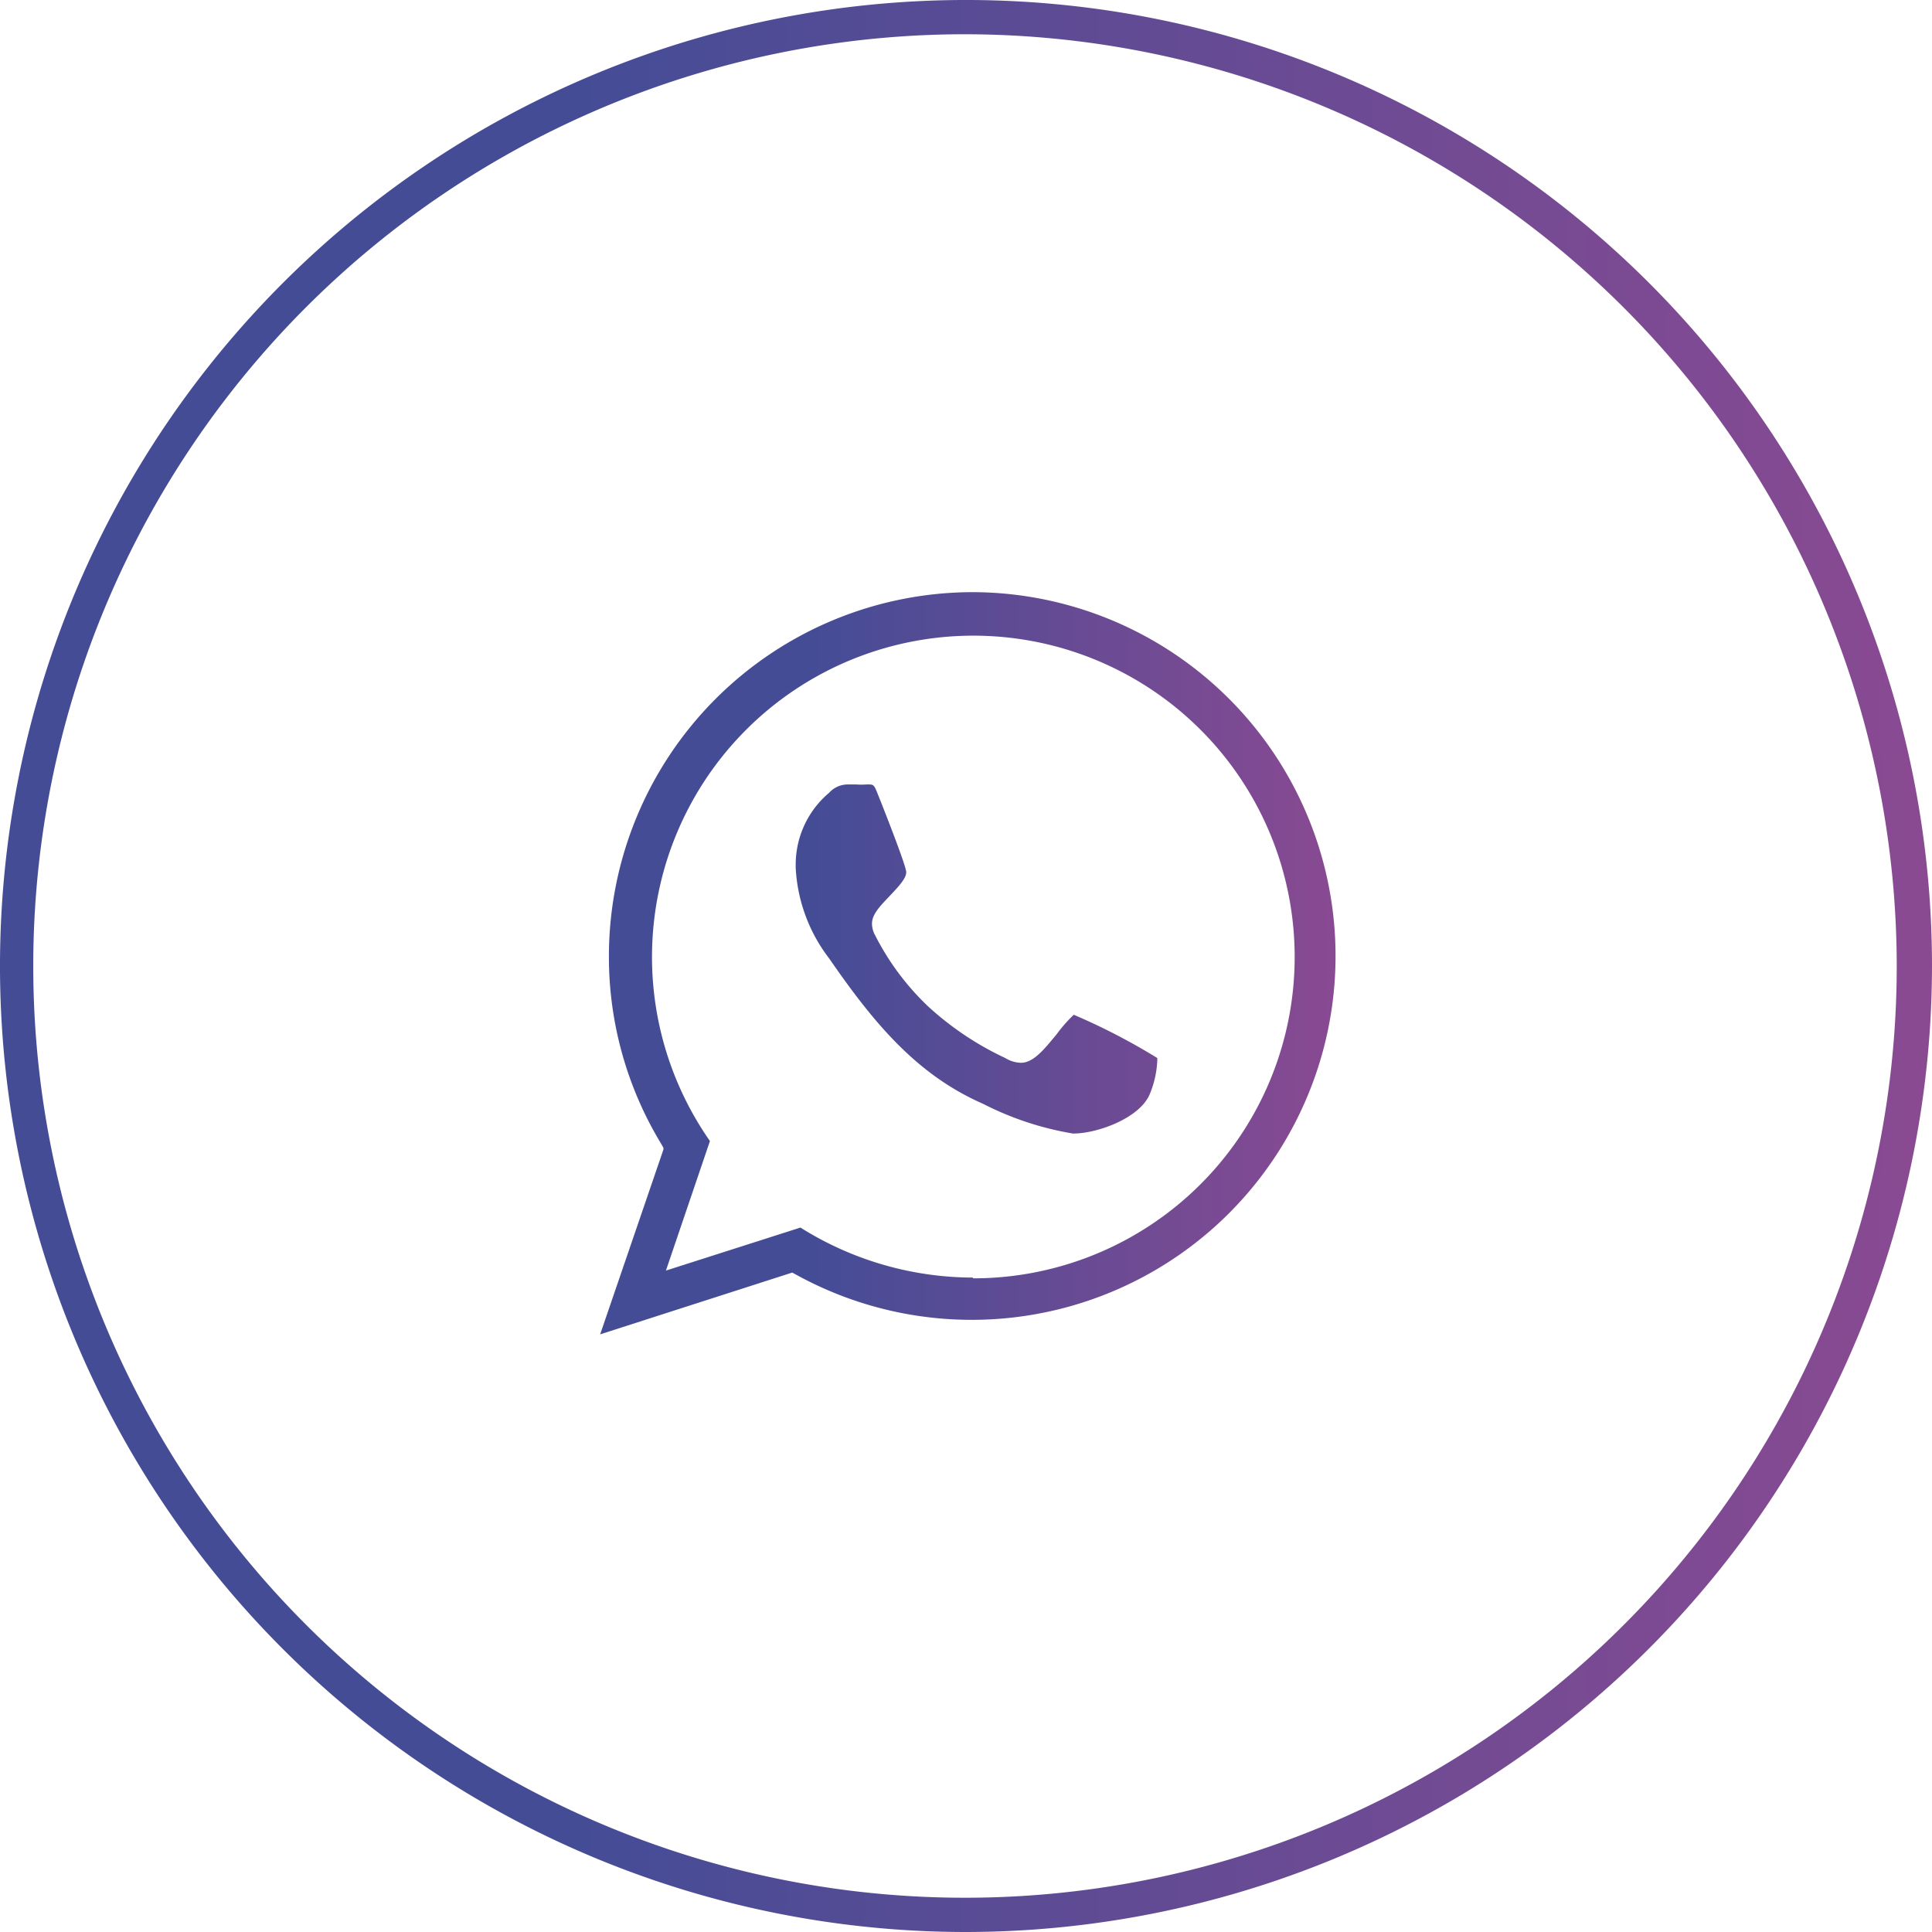
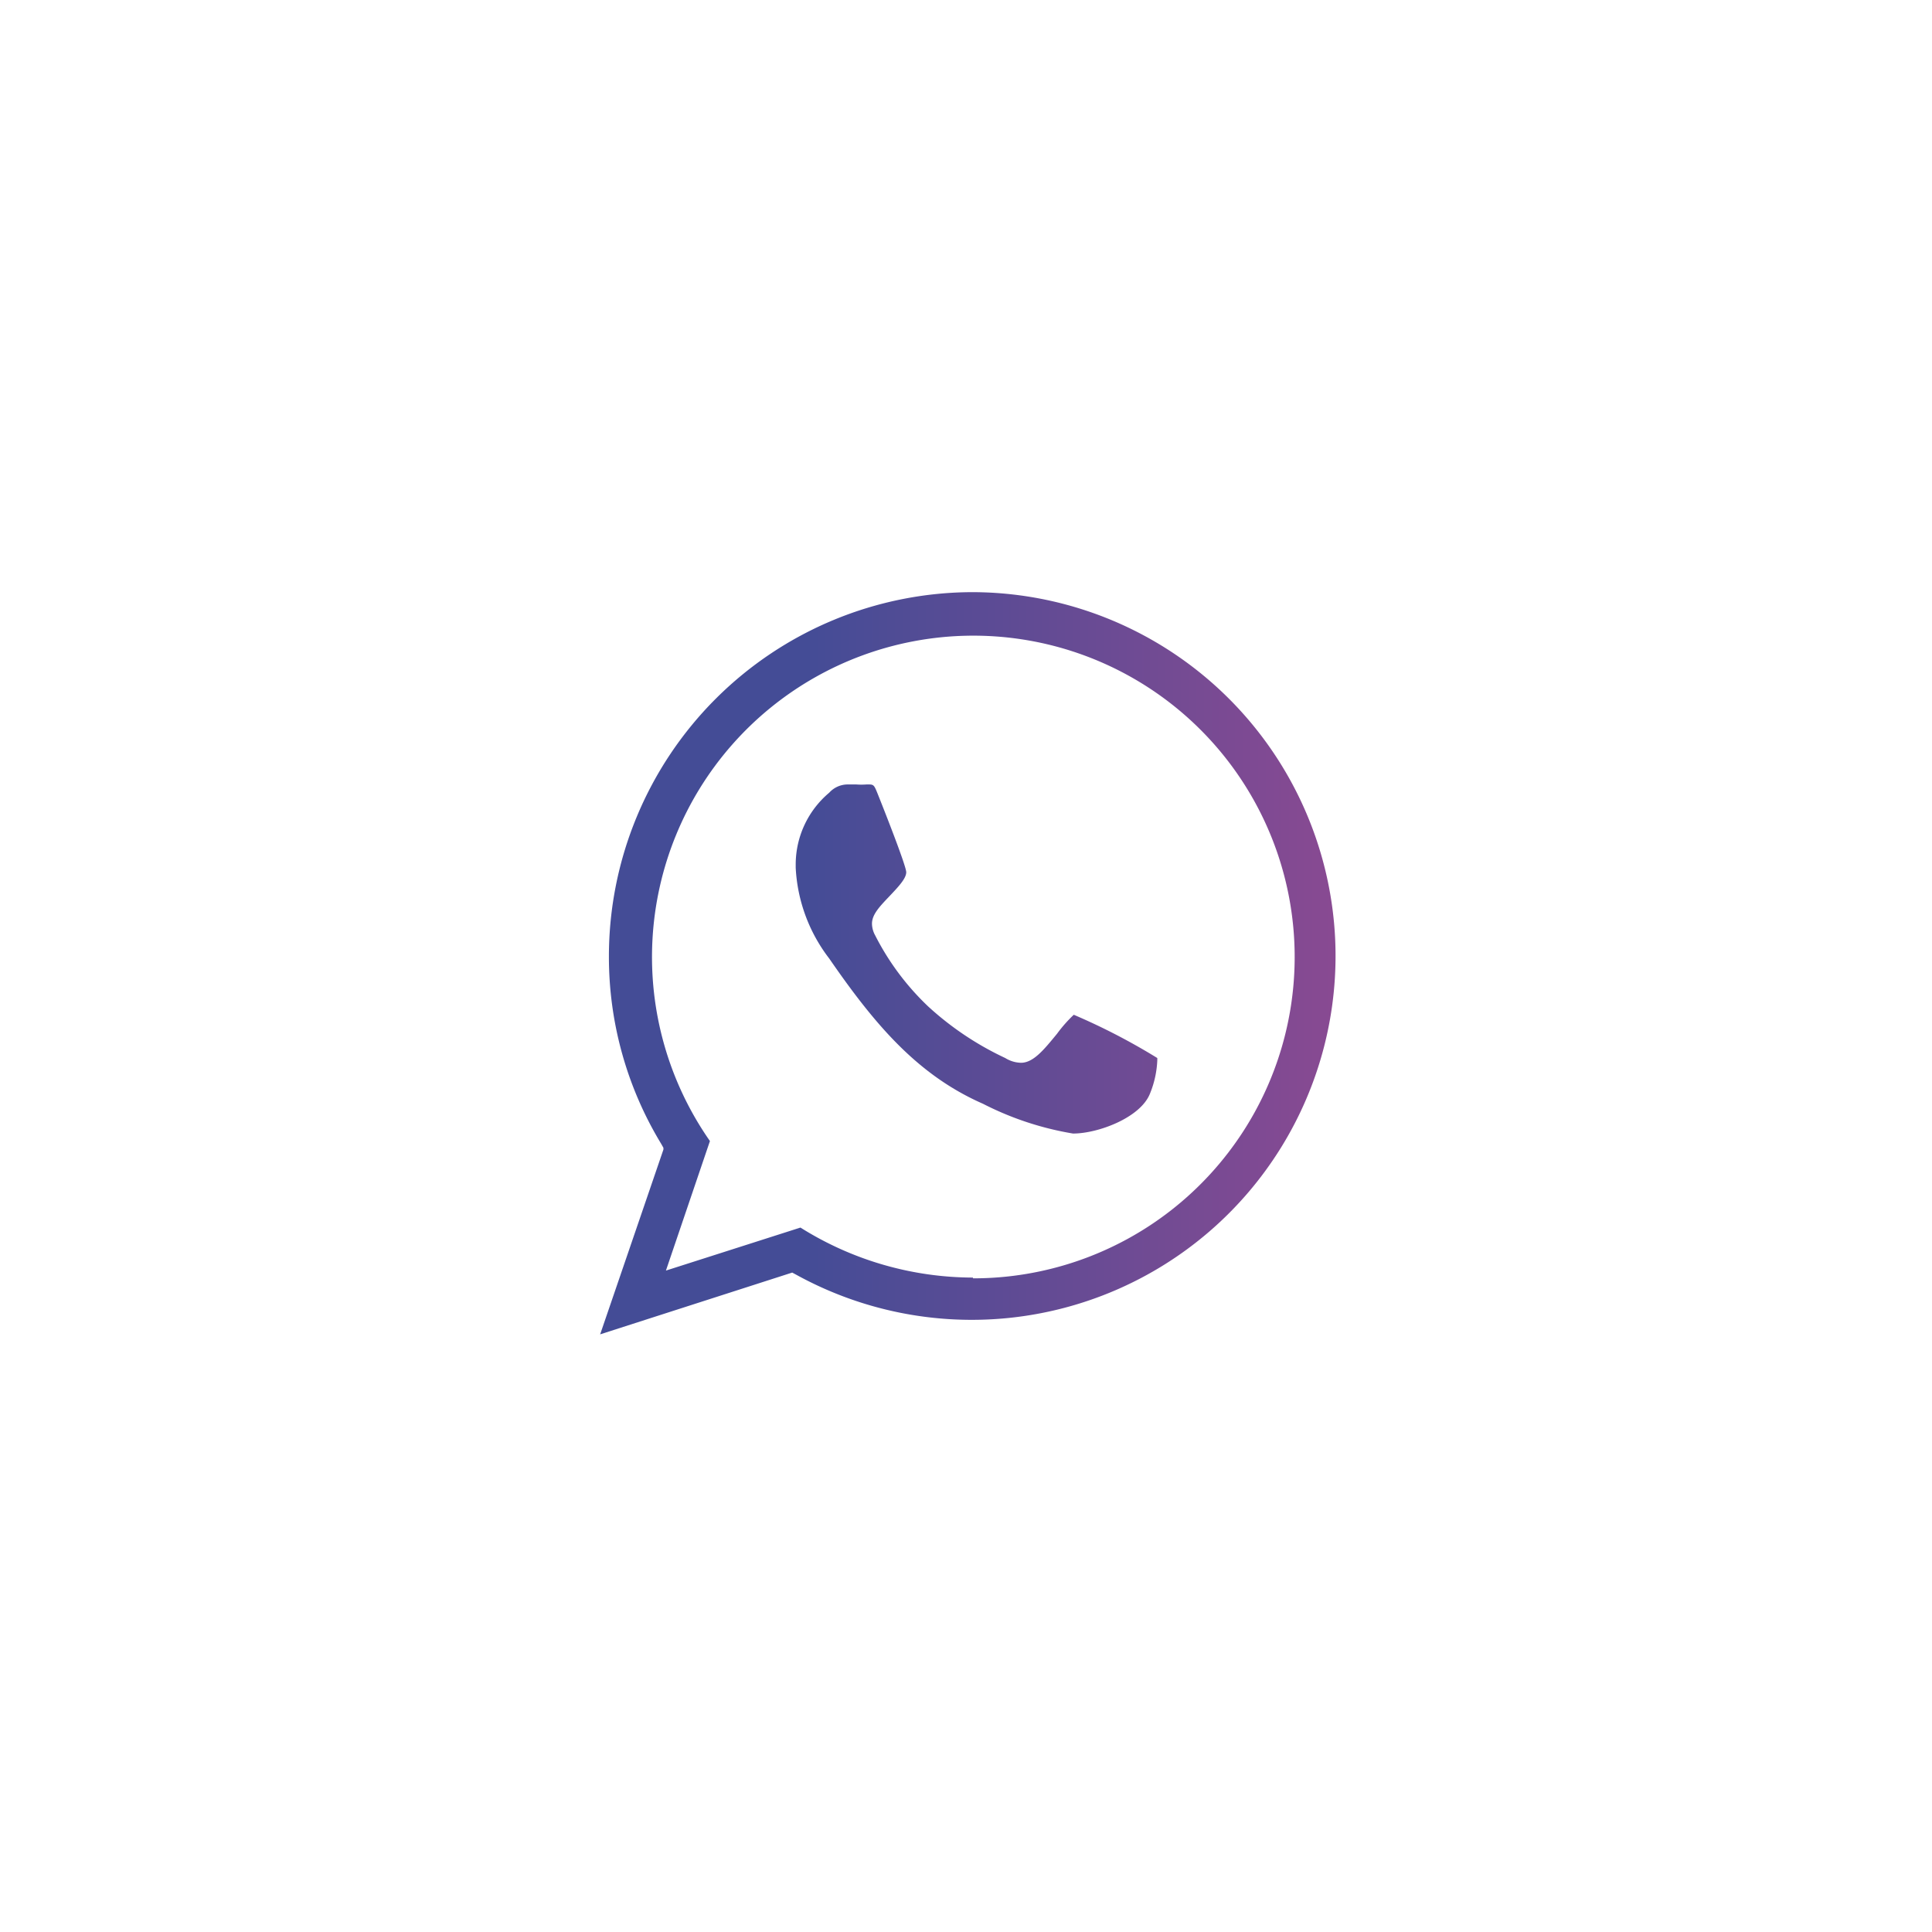
<svg xmlns="http://www.w3.org/2000/svg" xmlns:xlink="http://www.w3.org/1999/xlink" viewBox="0 0 77.26 77.26">
  <defs>
    <linearGradient id="a" x1=".15" y1="38.63" x2="77.11" y2="38.63" gradientUnits="userSpaceOnUse">
      <stop offset=".29" stop-color="#444c96" />
      <stop offset="1" stop-color="#8a4a92" />
    </linearGradient>
    <linearGradient id="b" x1="0" y1="38.63" x2="77.26" y2="38.63" xlink:href="#a" />
    <linearGradient id="c" x1="23.4" y1="38.52" x2="53.86" y2="38.52" xlink:href="#a" />
    <linearGradient id="d" x1="23.4" y1="38.32" x2="53.86" y2="38.32" xlink:href="#a" />
  </defs>
  <g data-name="Layer 2">
    <g data-name="Layer 1">
-       <path d="M38.63 77.11a38.48 38.48 0 1138.48-38.48 38.52 38.52 0 01-38.48 38.48zm0-75.89A37.41 37.41 0 1076 38.63 37.45 37.45 0 0038.63 1.22z" stroke-miterlimit="10" stroke-width=".3" fill="url(#a)" stroke="url(#b)" />
      <path d="M38.91 25.67a12.55 12.55 0 00-10.24 19.82v.13l-1.58 4.69 4.94-1.57h.06a12.72 12.72 0 006.8 2 12.56 12.56 0 000-25.12zm7.34 18.19C45.8 45 44 45.63 42.91 45.63a12.47 12.47 0 01-3.72-1.22c-2.67-1.21-4.38-3.19-6.27-6a6.75 6.75 0 01-1.39-3.79v-.15A4.09 4.09 0 0133 31.42a1.34 1.34 0 011-.41h.73c.49 0 .56.13.74.62.12.29 1.1 2.89 1.14 3.17s-.41.84-.78 1.23-.58.61-.58.85a.6.6 0 00.1.33 9.9 9.9 0 002 2.76 11.71 11.71 0 003 2 1 1 0 00.49.16c.36 0 .77-.51 1.2-1.05s.72-.85.87-.87a21.61 21.61 0 013.58 1.83v.05a1.41 1.41 0 010 .2 4.29 4.29 0 01-.24 1.57z" fill="none" />
      <path d="M38.91 23.68a14.57 14.57 0 00-14.56 14.55 14.41 14.41 0 002.09 7.51l.09.16v.07L24 53.36l7.68-2.47.15.08a14.55 14.55 0 107-27.29zm0 27.41a13 13 0 01-6.9-2l-5.38 1.72 1.76-5.18a12.85 12.85 0 1110.52 5.49z" fill="url(#c)" />
      <path d="M42.94 40.58a5.59 5.59 0 00-.67.76c-.51.62-.94 1.16-1.44 1.16a1.24 1.24 0 01-.63-.19 12.18 12.18 0 01-3.08-2.06A10.42 10.42 0 0135 37.41a1 1 0 01-.13-.47c0-.36.29-.67.66-1.06s.71-.74.71-1-.94-2.63-1.12-3.08-.17-.43-.47-.43a2.73 2.73 0 01-.41 0h-.32a1 1 0 00-.76.33 3.75 3.75 0 00-1.34 2.86v.14a6.48 6.48 0 001.34 3.63C35 41 36.71 43 39.31 44.14a12.29 12.29 0 003.6 1.19c1 0 2.68-.63 3.07-1.58a3.94 3.94 0 00.3-1.35v-.09a25.39 25.39 0 00-3.34-1.73z" fill="url(#d)" />
    </g>
  </g>
</svg>